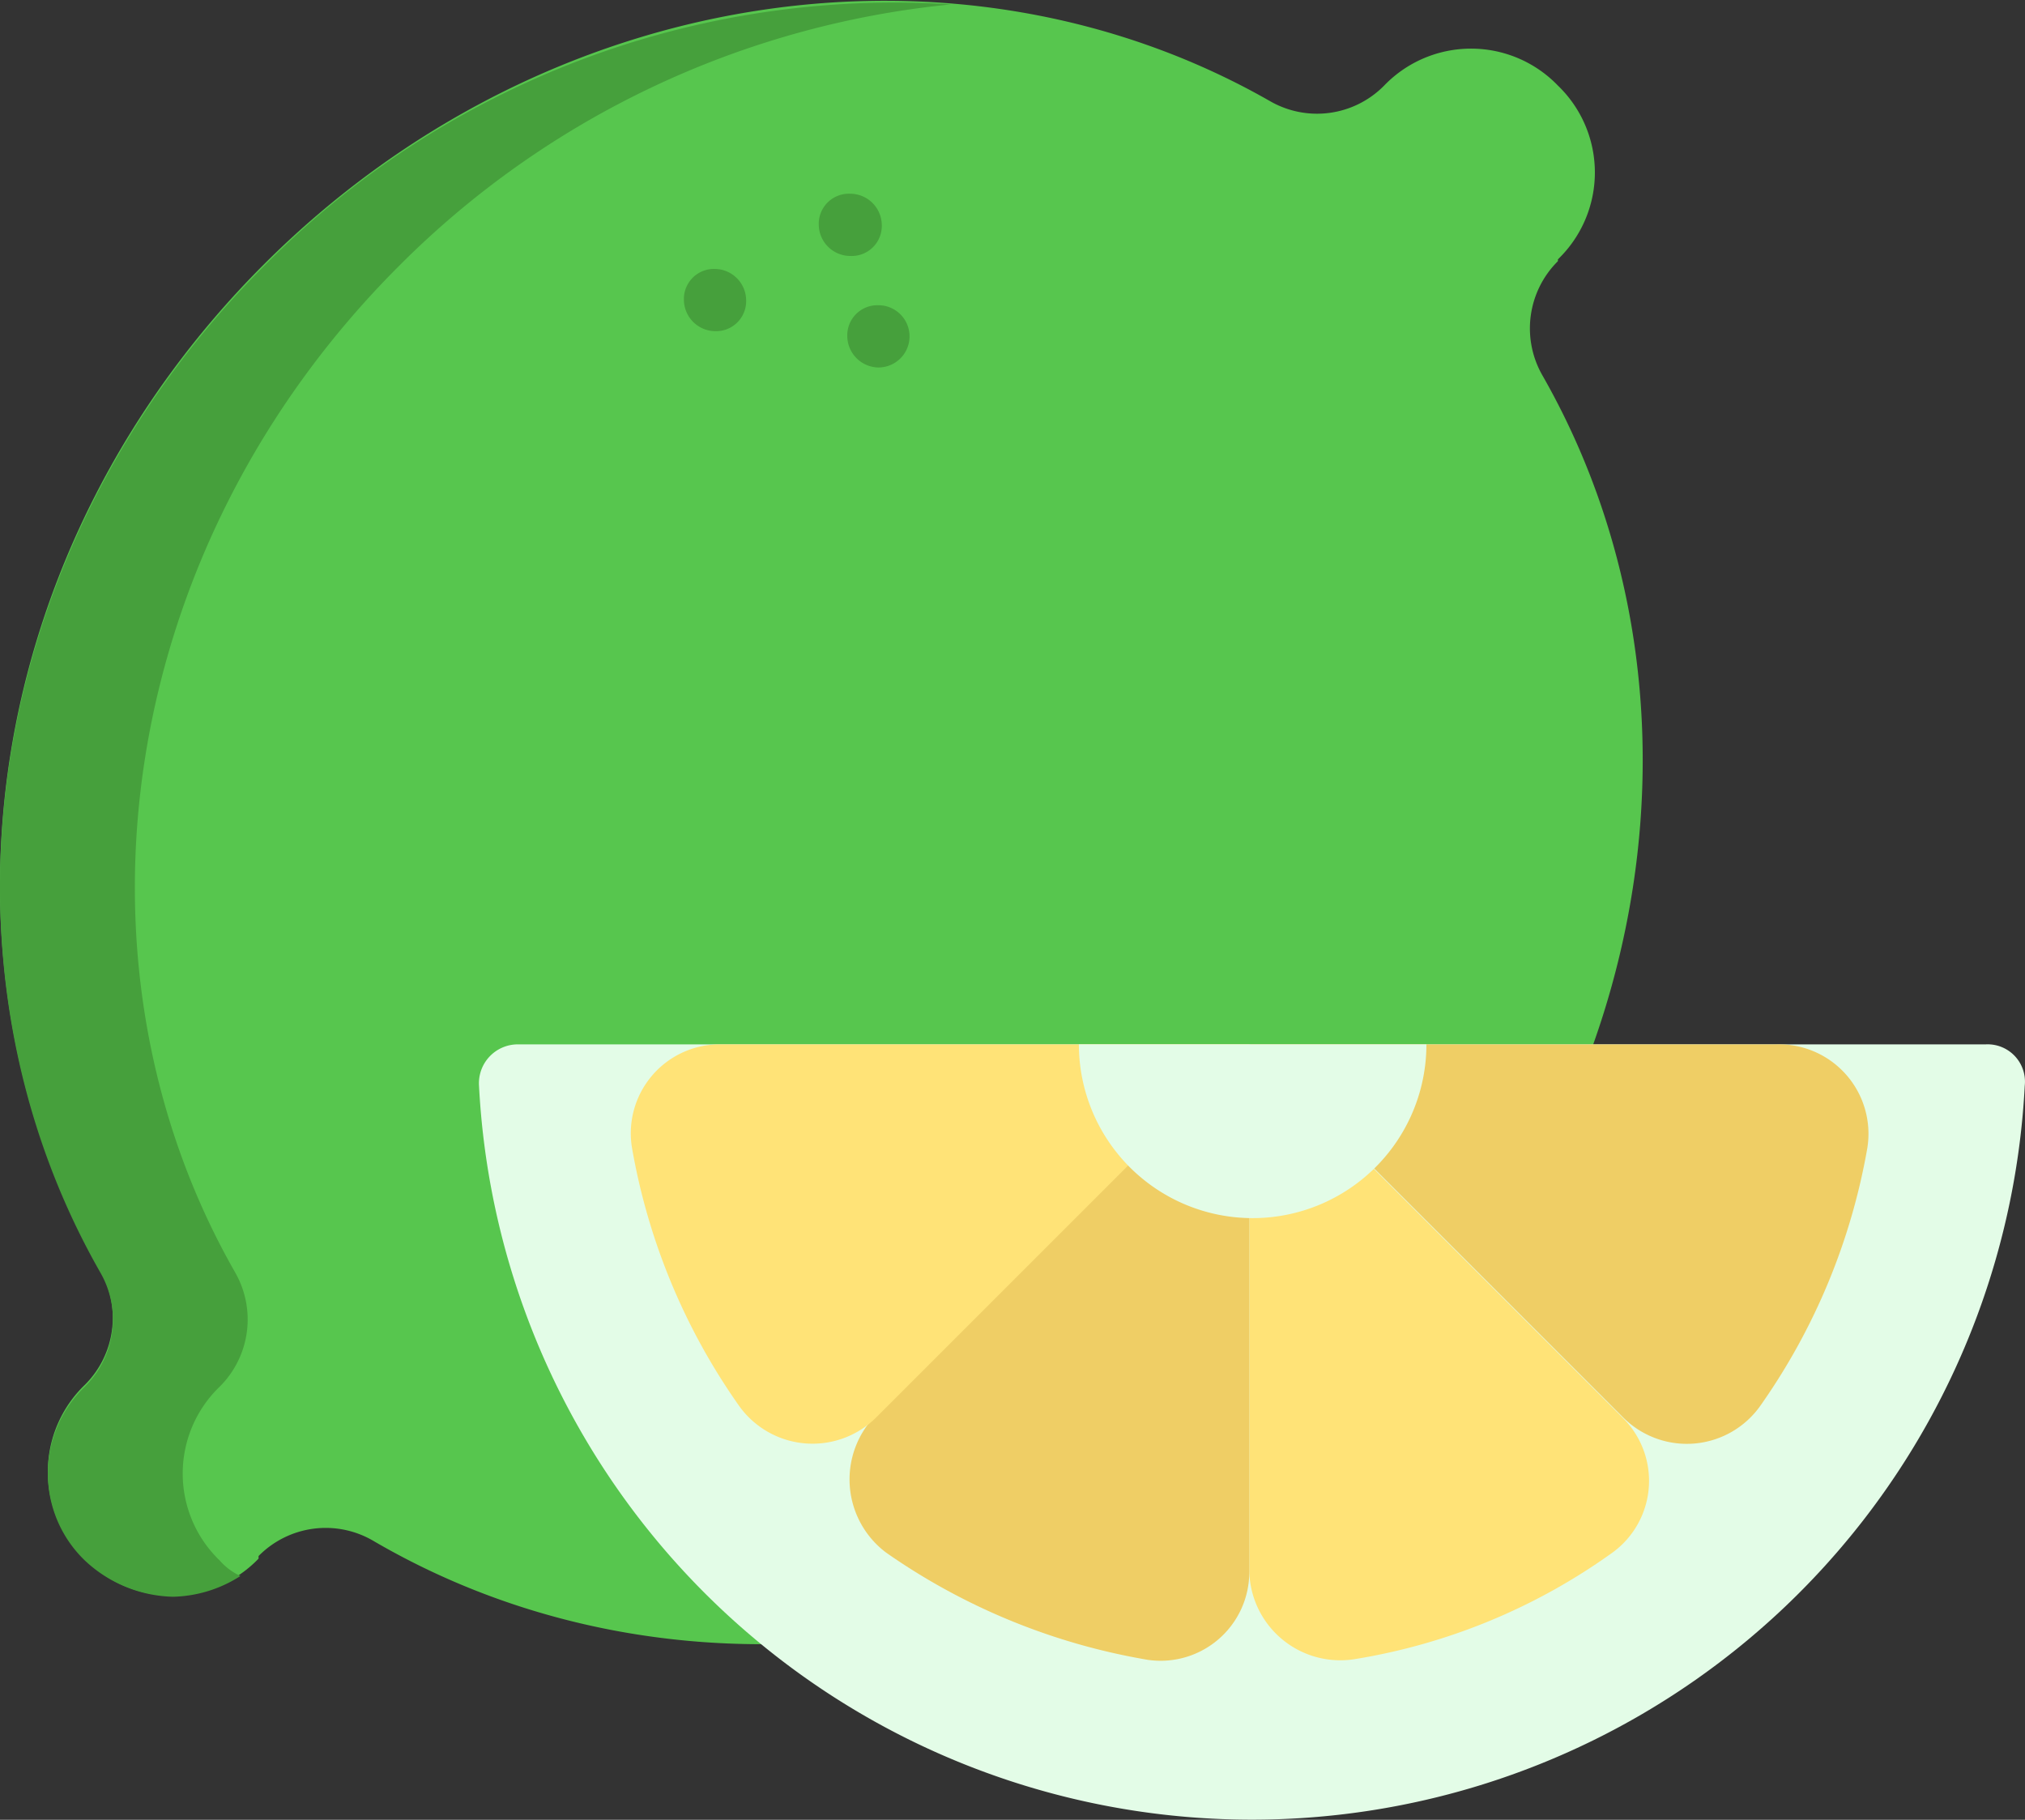
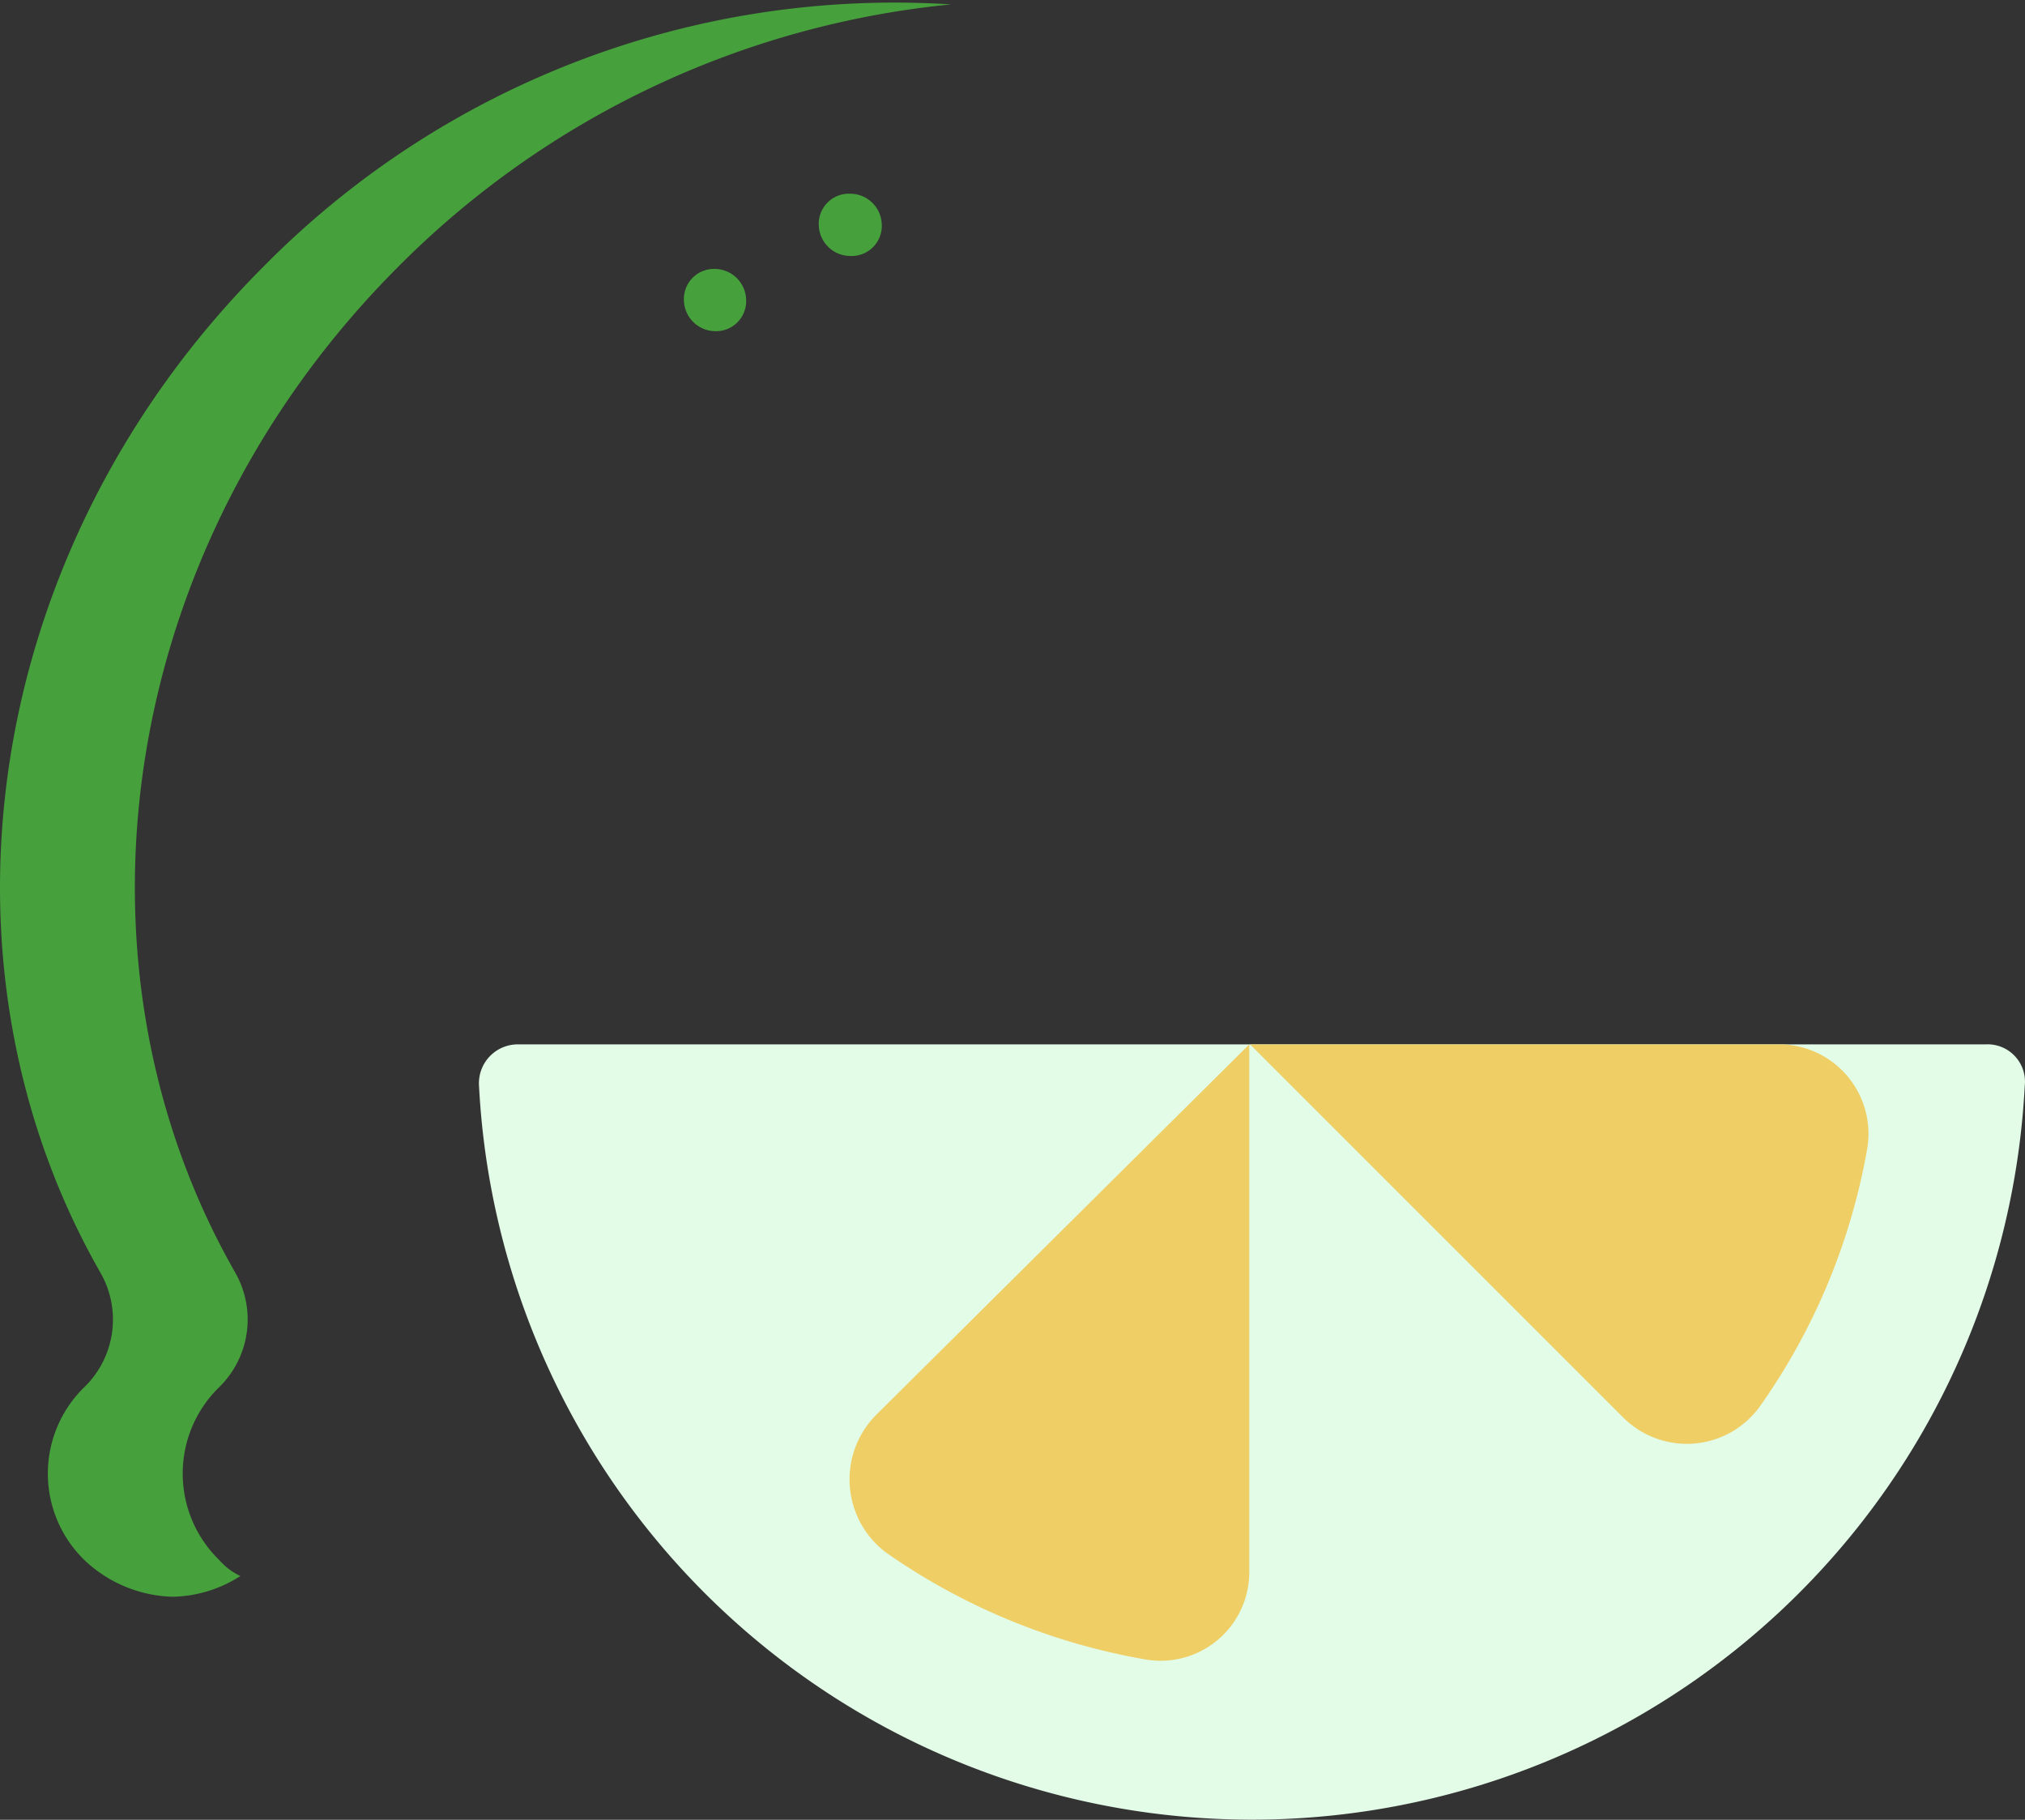
<svg xmlns="http://www.w3.org/2000/svg" viewBox="0 0 78.08 70.17">
  <rect x="0" y="0" width="78.08" height="70.17" fill="#333333" stroke="none" />
  <defs>
    <style>.cls-1{fill:#57c64e;}.cls-2{fill:#46a03c;}.cls-3{fill:#e3fce7;}.cls-4{fill:#efce65;}.cls-5{fill:#ffe377;}</style>
  </defs>
  <g id="Layer_2" data-name="Layer 2">
    <g id="Слой_1" data-name="Слой 1">
-       <path class="cls-1" d="M53.17,53.27c10.9-10.9,13.1-26.9,6.3-38.8a3.65,3.65,0,0,1,.6-4.4V10a4.65,4.65,0,0,0,0-6.7,4.65,4.65,0,0,0-6.7,0h0a3.63,3.63,0,0,1-4.4.6c-11.9-6.8-27.9-4.6-38.8,6.3S-2.93,37.07,3.87,49a3.65,3.65,0,0,1-.6,4.4h0a4.65,4.65,0,0,0,0,6.7,4.65,4.65,0,0,0,6.7,0V60a3.63,3.63,0,0,1,4.4-.6C26.27,66.37,42.27,64.17,53.17,53.27Z" />
      <path class="cls-2" d="M15.37,10.27c-10.9,10.9-13.1,26.9-6.3,38.8a3.65,3.65,0,0,1-.6,4.4h0a4.65,4.65,0,0,0,0,6.7,2.41,2.41,0,0,0,.8.6,5,5,0,0,1-2.6.8,5.13,5.13,0,0,1-3.4-1.4,4.65,4.65,0,0,1,0-6.7h0a3.63,3.63,0,0,0,.6-4.4c-6.8-11.9-4.6-27.9,6.3-38.8A34.16,34.16,0,0,1,36.67.17,34.84,34.84,0,0,0,15.37,10.27Z" />
      <path class="cls-3" d="M76.57,40.27a1.44,1.44,0,0,1,1.5,1.6,29.84,29.84,0,0,1-59.6,0,1.5,1.5,0,0,1,1.5-1.6Z" />
      <path class="cls-4" d="M72,44.27a24.56,24.56,0,0,1-4.1,9.9,3.47,3.47,0,0,1-5.3.5l-14.4-14.4h20.3A3.45,3.45,0,0,1,72,44.27Z" />
-       <path class="cls-5" d="M62.17,59.87a23.45,23.45,0,0,1-9.9,4.1,3.51,3.51,0,0,1-4.1-3.4V40.27l14.4,14.4A3.42,3.42,0,0,1,62.17,59.87Z" />
      <path class="cls-4" d="M48.17,40.27v20.3a3.42,3.42,0,0,1-4.1,3.4,24.81,24.81,0,0,1-9.9-4.1,3.53,3.53,0,0,1-.4-5.3Z" />
-       <path class="cls-5" d="M48.17,40.27l-14.4,14.4a3.48,3.48,0,0,1-5.3-.5,24.56,24.56,0,0,1-4.1-9.9,3.43,3.43,0,0,1,3.4-4Z" />
-       <path class="cls-3" d="M55,40.27a6.7,6.7,0,1,1-13.4,0Z" />
-       <path class="cls-2" d="M27.57,12.77a1.22,1.22,0,0,1-1.2-1.2,1.16,1.16,0,0,1,1.2-1.2h0a1.22,1.22,0,0,1,1.2,1.2,1.16,1.16,0,0,1-1.2,1.2Z" />
+       <path class="cls-2" d="M27.57,12.77a1.22,1.22,0,0,1-1.2-1.2,1.16,1.16,0,0,1,1.2-1.2h0a1.22,1.22,0,0,1,1.2,1.2,1.16,1.16,0,0,1-1.2,1.2" />
      <path class="cls-2" d="M32.77,9.87a1.22,1.22,0,0,1-1.2-1.2,1.16,1.16,0,0,1,1.2-1.2h0A1.22,1.22,0,0,1,34,8.67a1.16,1.16,0,0,1-1.2,1.2Z" />
-       <path class="cls-2" d="M33.87,14.17a1.22,1.22,0,0,1-1.2-1.2,1.16,1.16,0,0,1,1.2-1.2h0a1.2,1.2,0,1,1,0,2.4Z" />
    </g>
  </g>
</svg>